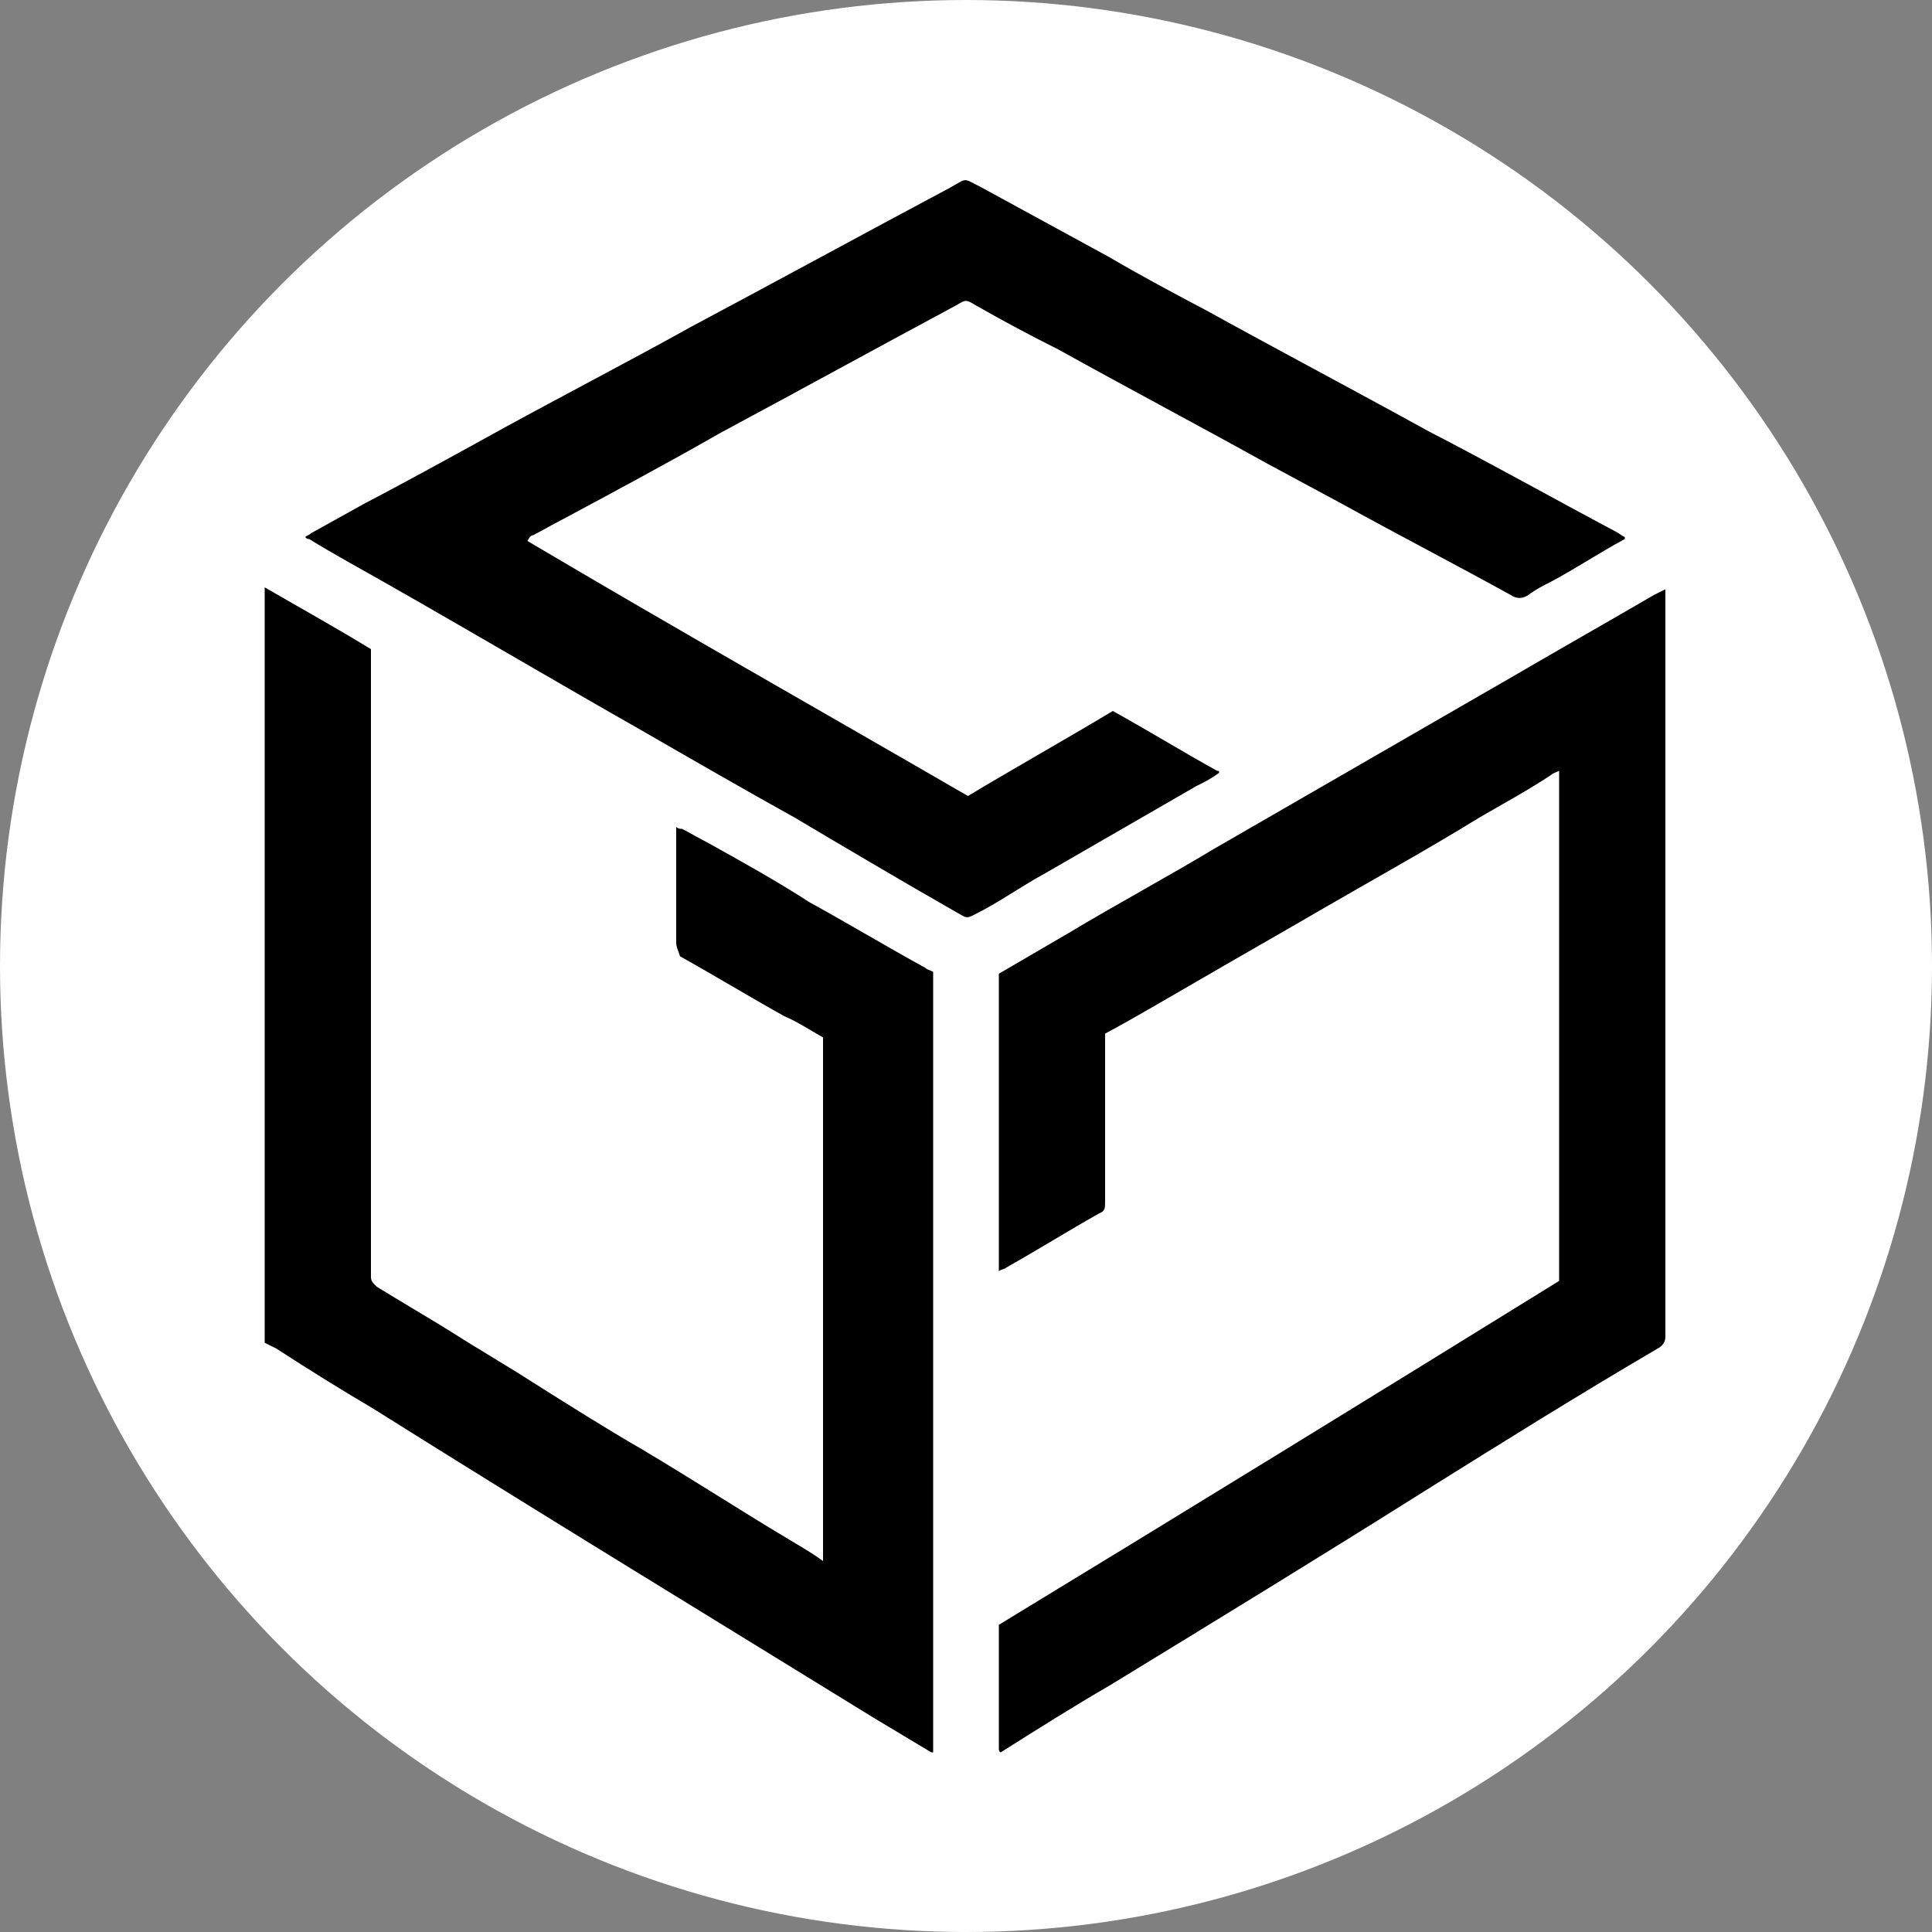
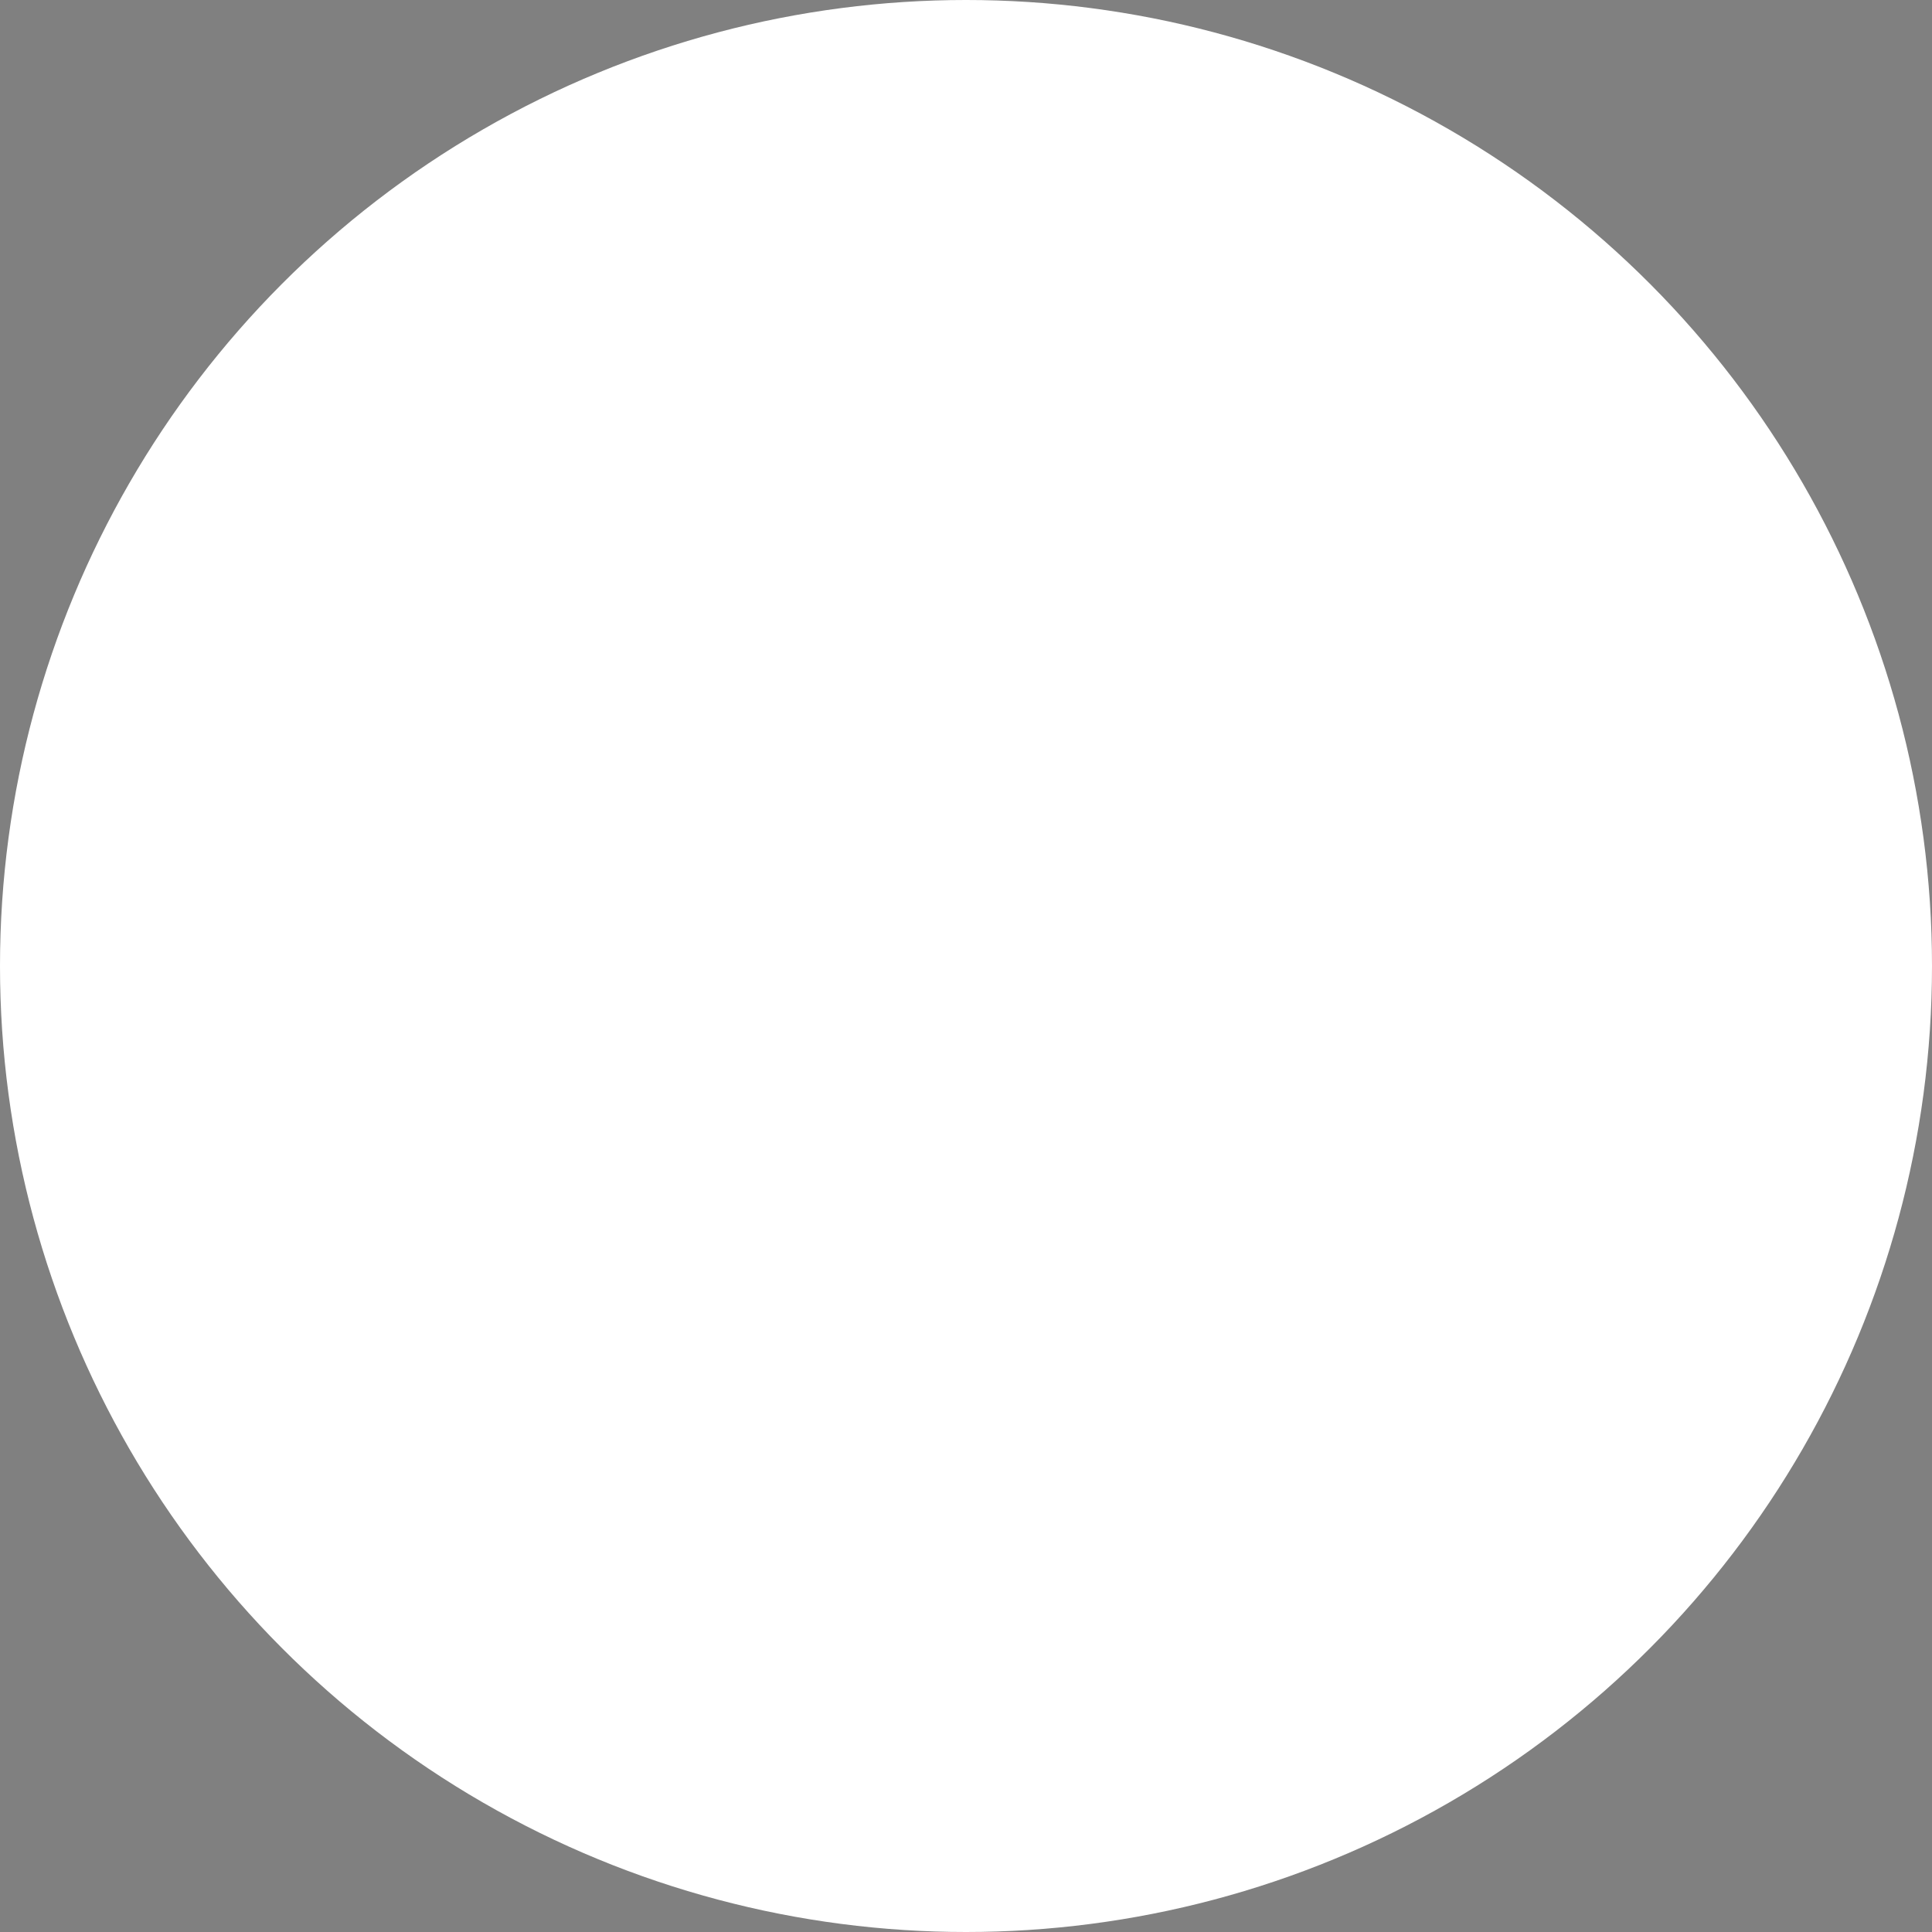
<svg xmlns="http://www.w3.org/2000/svg" version="1.1" id="Layer_1" x="0px" y="0px" viewBox="0 0 100 100" style="enable-background:new 0 0 100 100;" xml:space="preserve">
  <rect x="0" y="0" width="100" height="100" fill="#808080" stroke="none" />
  <style type="text/css">
	.st0{fill:#FFFFFF;}
</style>
  <g>
    <circle class="st0" cx="50" cy="50" r="50" />
  </g>
-   <path d="M48.2,90.7c-1-0.6-2-1.2-3-1.8c-8.6-5.3-17.3-10.6-25.9-16c-1.7-1-3.3-2-5-3.1c-0.2-0.1-0.4-0.2-0.6-0.3c0-13,0-26.1,0-39.1  c1.9,1.1,3.7,2.1,5.5,3.2c0,0.2,0,0.3,0,0.5c0,10.6,0,21.2,0,31.7c0,0.1,0,0.2,0,0.3c0,0.2,0.1,0.3,0.3,0.5c1.3,0.8,2.5,1.5,3.8,2.3  c1.4,0.9,2.8,1.7,4.2,2.6c1.9,1.2,3.8,2.4,5.7,3.5c2.7,1.6,5.3,3.3,8,4.9c0.5,0.3,1,0.6,1.4,0.9c0,0,0,0,0,0c0,0,0,0,0,0  c0,0,0-0.1,0-0.1c0-9,0-18,0-27c-0.7-0.4-1.3-0.8-2-1.1c-1.8-1-3.6-2.1-5.4-3.1C35.1,49.2,35,49,35,48.8c0-1.9,0-3.7,0-5.6  c0-0.1,0-0.2,0-0.4c0.1,0.1,0.2,0.1,0.3,0.1c0.4,0.2,0.9,0.5,1.3,0.7c1.8,1,3.6,2,5.3,3.1c2,1.1,4,2.3,6,3.4  c0.1,0.1,0.2,0.1,0.4,0.2c0,0.1,0,0.3,0,0.4c0,13.2,0,26.4,0,39.6c0,0.1,0,0.3,0,0.4C48.3,90.7,48.3,90.7,48.2,90.7z M51.8,90.7  C51.8,90.7,51.9,90.7,51.8,90.7c1.9-1.2,3.8-2.4,5.7-3.5c5.4-3.3,10.8-6.6,16.2-10c4-2.5,8-5,12.1-7.4c0.2-0.1,0.4-0.3,0.4-0.6  c0-12.8,0-25.6,0-38.3c0-0.1,0-0.2,0-0.4c-0.2,0.1-0.4,0.2-0.6,0.3c-2.4,1.4-4.7,2.7-7.1,4.1c-5.2,3-10.4,6-15.6,9  c-2.5,1.5-5.1,2.9-7.6,4.4c-1.2,0.7-2.4,1.4-3.6,2.1c0,5.1,0,10.2,0,15.4c0.1-0.1,0.3-0.1,0.4-0.2c1.6-0.9,3.2-1.9,4.8-2.8  c0.3-0.1,0.3-0.3,0.3-0.6c0-2.8,0-5.5,0-8.3c0-0.1,0-0.3,0-0.4c1.5-0.8,3-1.7,4.4-2.5c2.4-1.4,4.7-2.7,7.1-4.1  c2.6-1.5,5.3-3,7.9-4.6c1.2-0.7,2.5-1.4,3.7-2.2c0.1-0.1,0.2-0.1,0.4-0.2c0,8.8,0,17.6,0,26.4c-9.7,6-19.3,11.9-29,17.8  c0,0.5,0,1,0,1.5c0,1.6,0,3.3,0,4.9C51.7,90.7,51.8,90.7,51.8,90.7z M27.6,27.7c0.4-0.2,0.9-0.5,1.3-0.7c2.8-1.5,5.6-3,8.4-4.6  c4.1-2.2,8.1-4.4,12.2-6.6c0.5-0.3,0.5-0.3,1,0c1.4,0.8,2.9,1.6,4.3,2.3C58.4,20.1,62,22,65.6,24c1.3,0.7,2.6,1.4,3.9,2.1  c2.9,1.6,5.8,3.1,8.7,4.7c0.3,0.2,0.6,0.2,0.9,0c0.4-0.3,0.8-0.5,1.2-0.7c1.3-0.7,2.5-1.5,3.8-2.2c0,0,0,0,0-0.1  c-0.2-0.1-0.3-0.2-0.5-0.3c-3.2-1.7-6.4-3.5-9.7-5.2c-3.8-2.1-7.6-4.1-11.4-6.2c-1.7-0.9-3.4-1.8-5.1-2.8c-2.2-1.2-4.4-2.4-6.6-3.6  c-1-0.5-0.7-0.5-1.6,0c-4.5,2.4-8.9,4.8-13.4,7.2c-3.6,2-7.3,3.9-10.9,5.9c-2,1.1-4,2.2-6.1,3.3c-0.9,0.5-1.8,1-2.7,1.5  c-0.1,0.1-0.2,0.1-0.3,0.2c0.1,0.1,0.1,0.1,0.2,0.1c1.3,0.8,2.6,1.5,4,2.3c4.4,2.5,8.8,5.1,13.2,7.6c2.6,1.5,5.2,3,7.9,4.5  c2.7,1.6,5.4,3.2,8.2,4.8c0.9,0.5,0.6,0.5,1.6,0c1.1-0.6,2.1-1.3,3.2-1.9c2.6-1.5,5.2-3,7.8-4.5c0.4-0.2,0.8-0.4,1.2-0.7  c0-0.1,0-0.1-0.1-0.1c-1.8-1-3.6-2.1-5.4-3.1c-2.5,1.5-5,2.9-7.5,4.4c-7.6-4.4-15.2-8.7-22.8-13.2C27.4,27.8,27.5,27.7,27.6,27.7z" />
</svg>